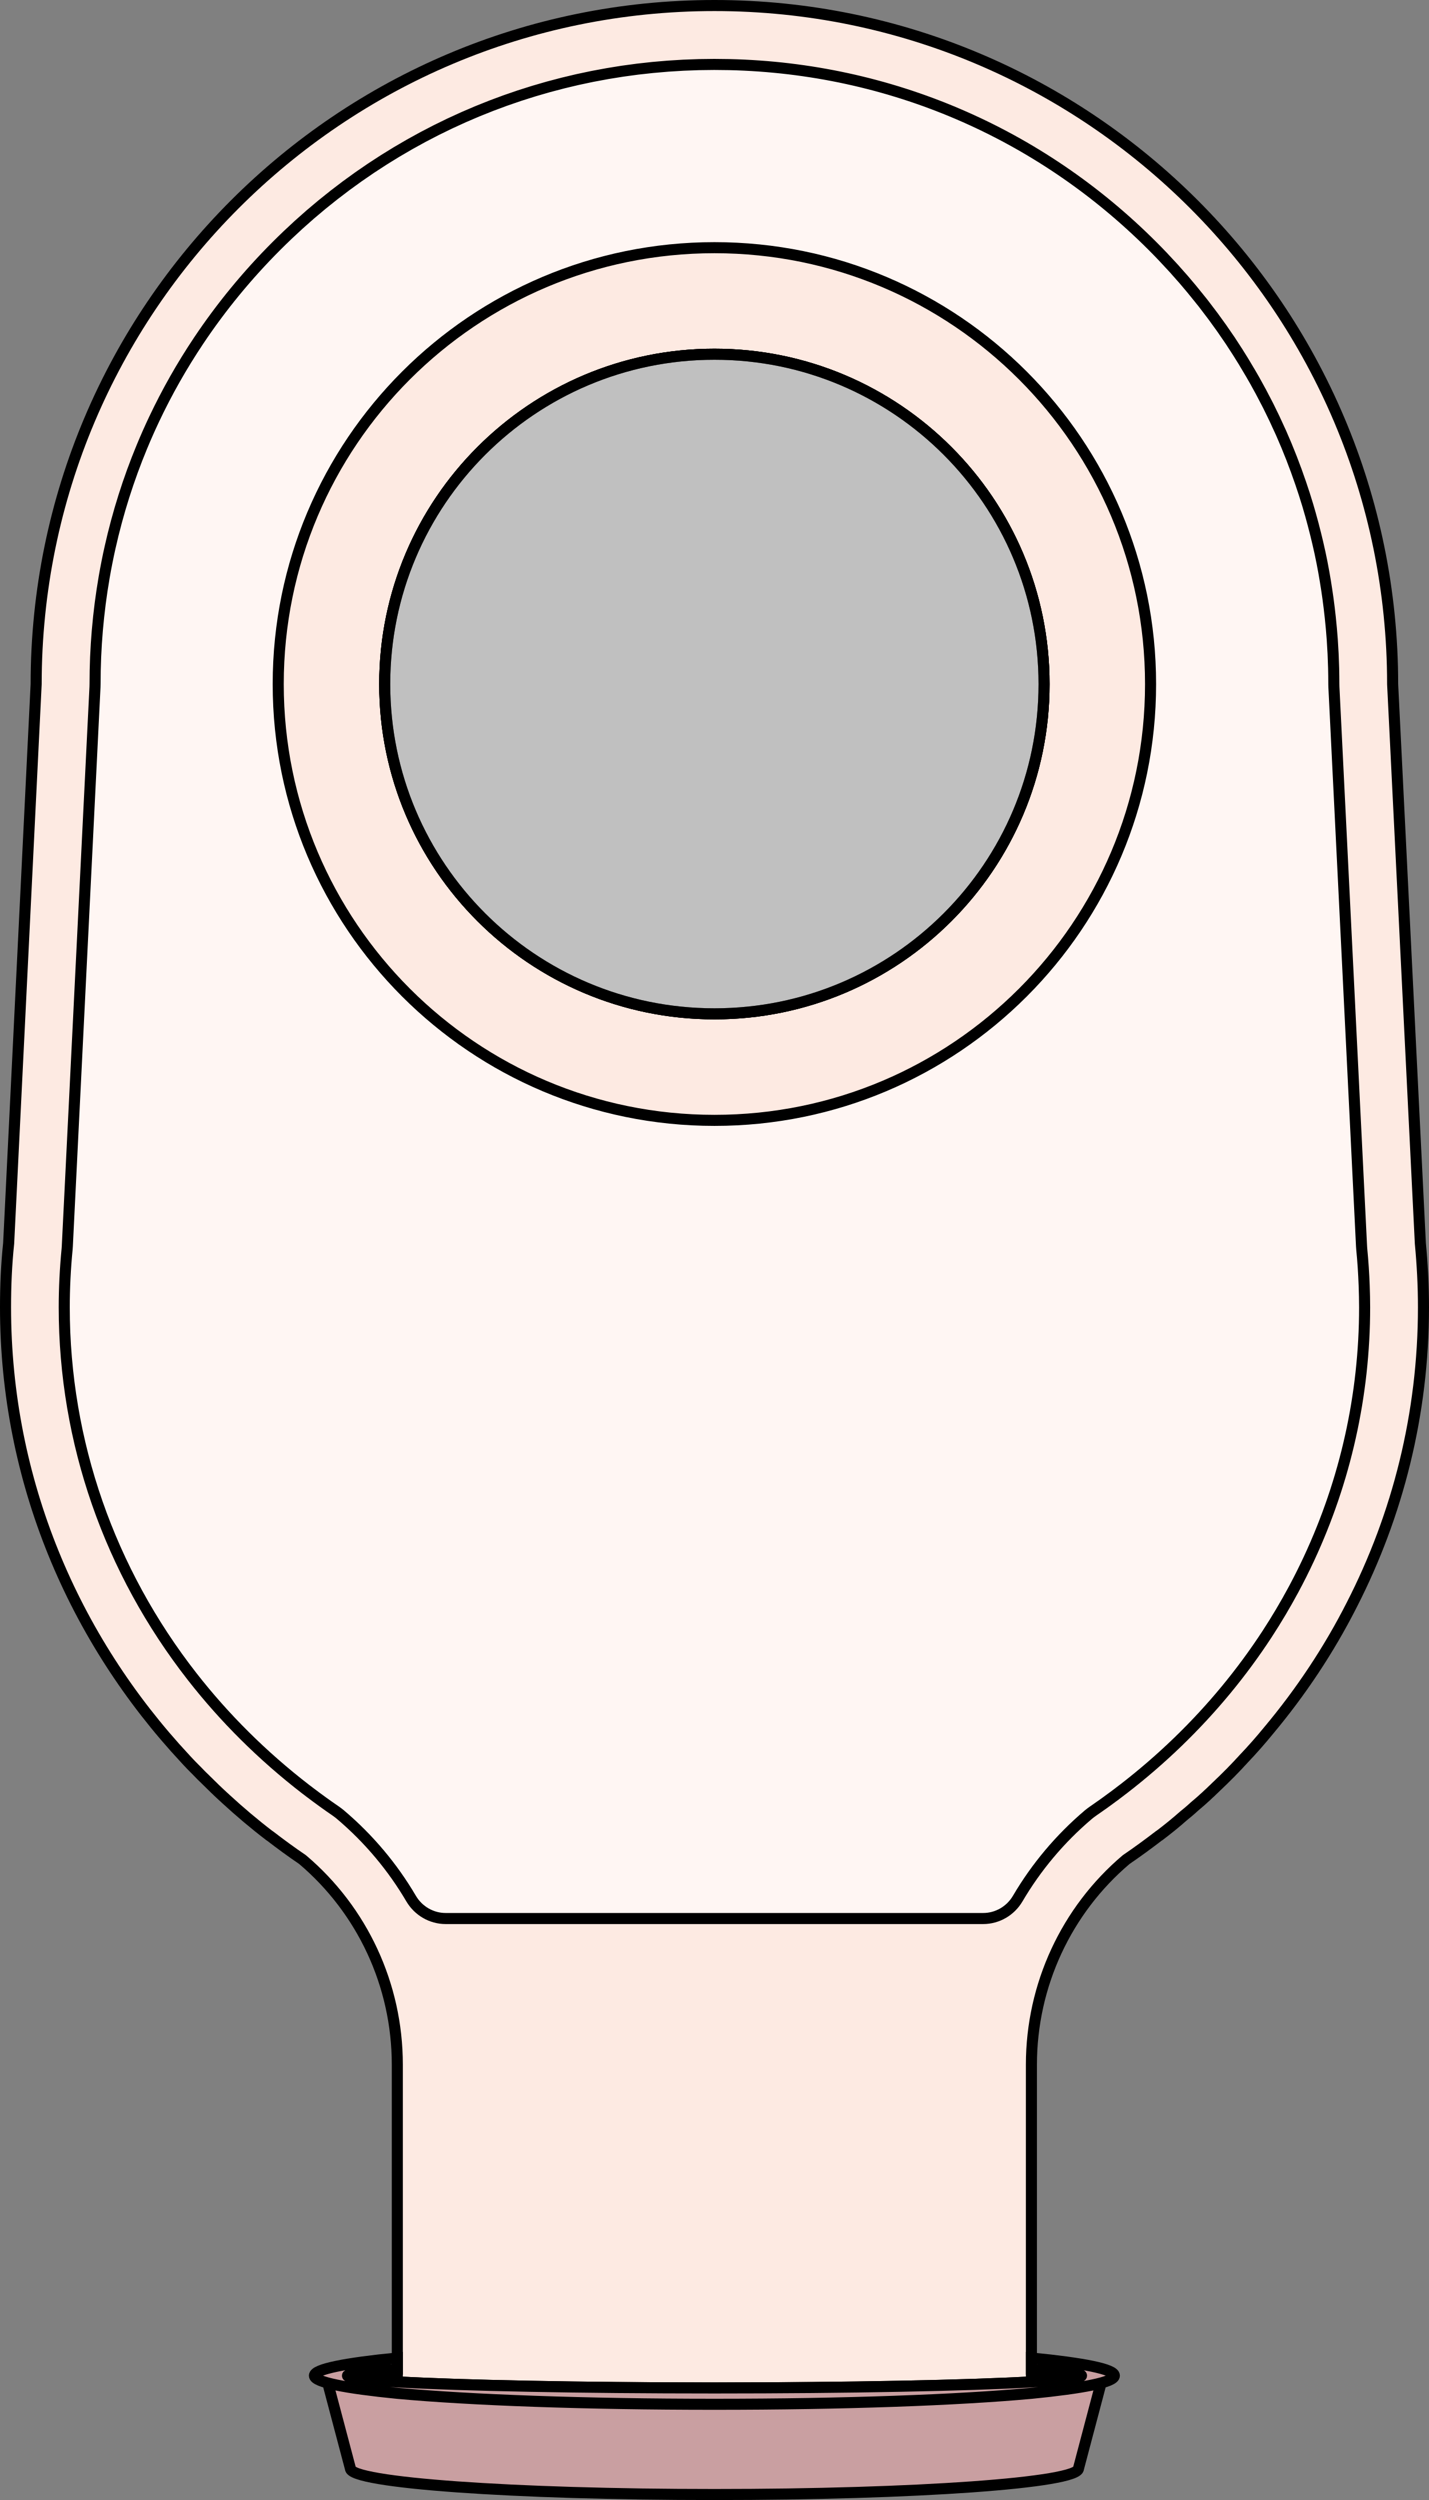
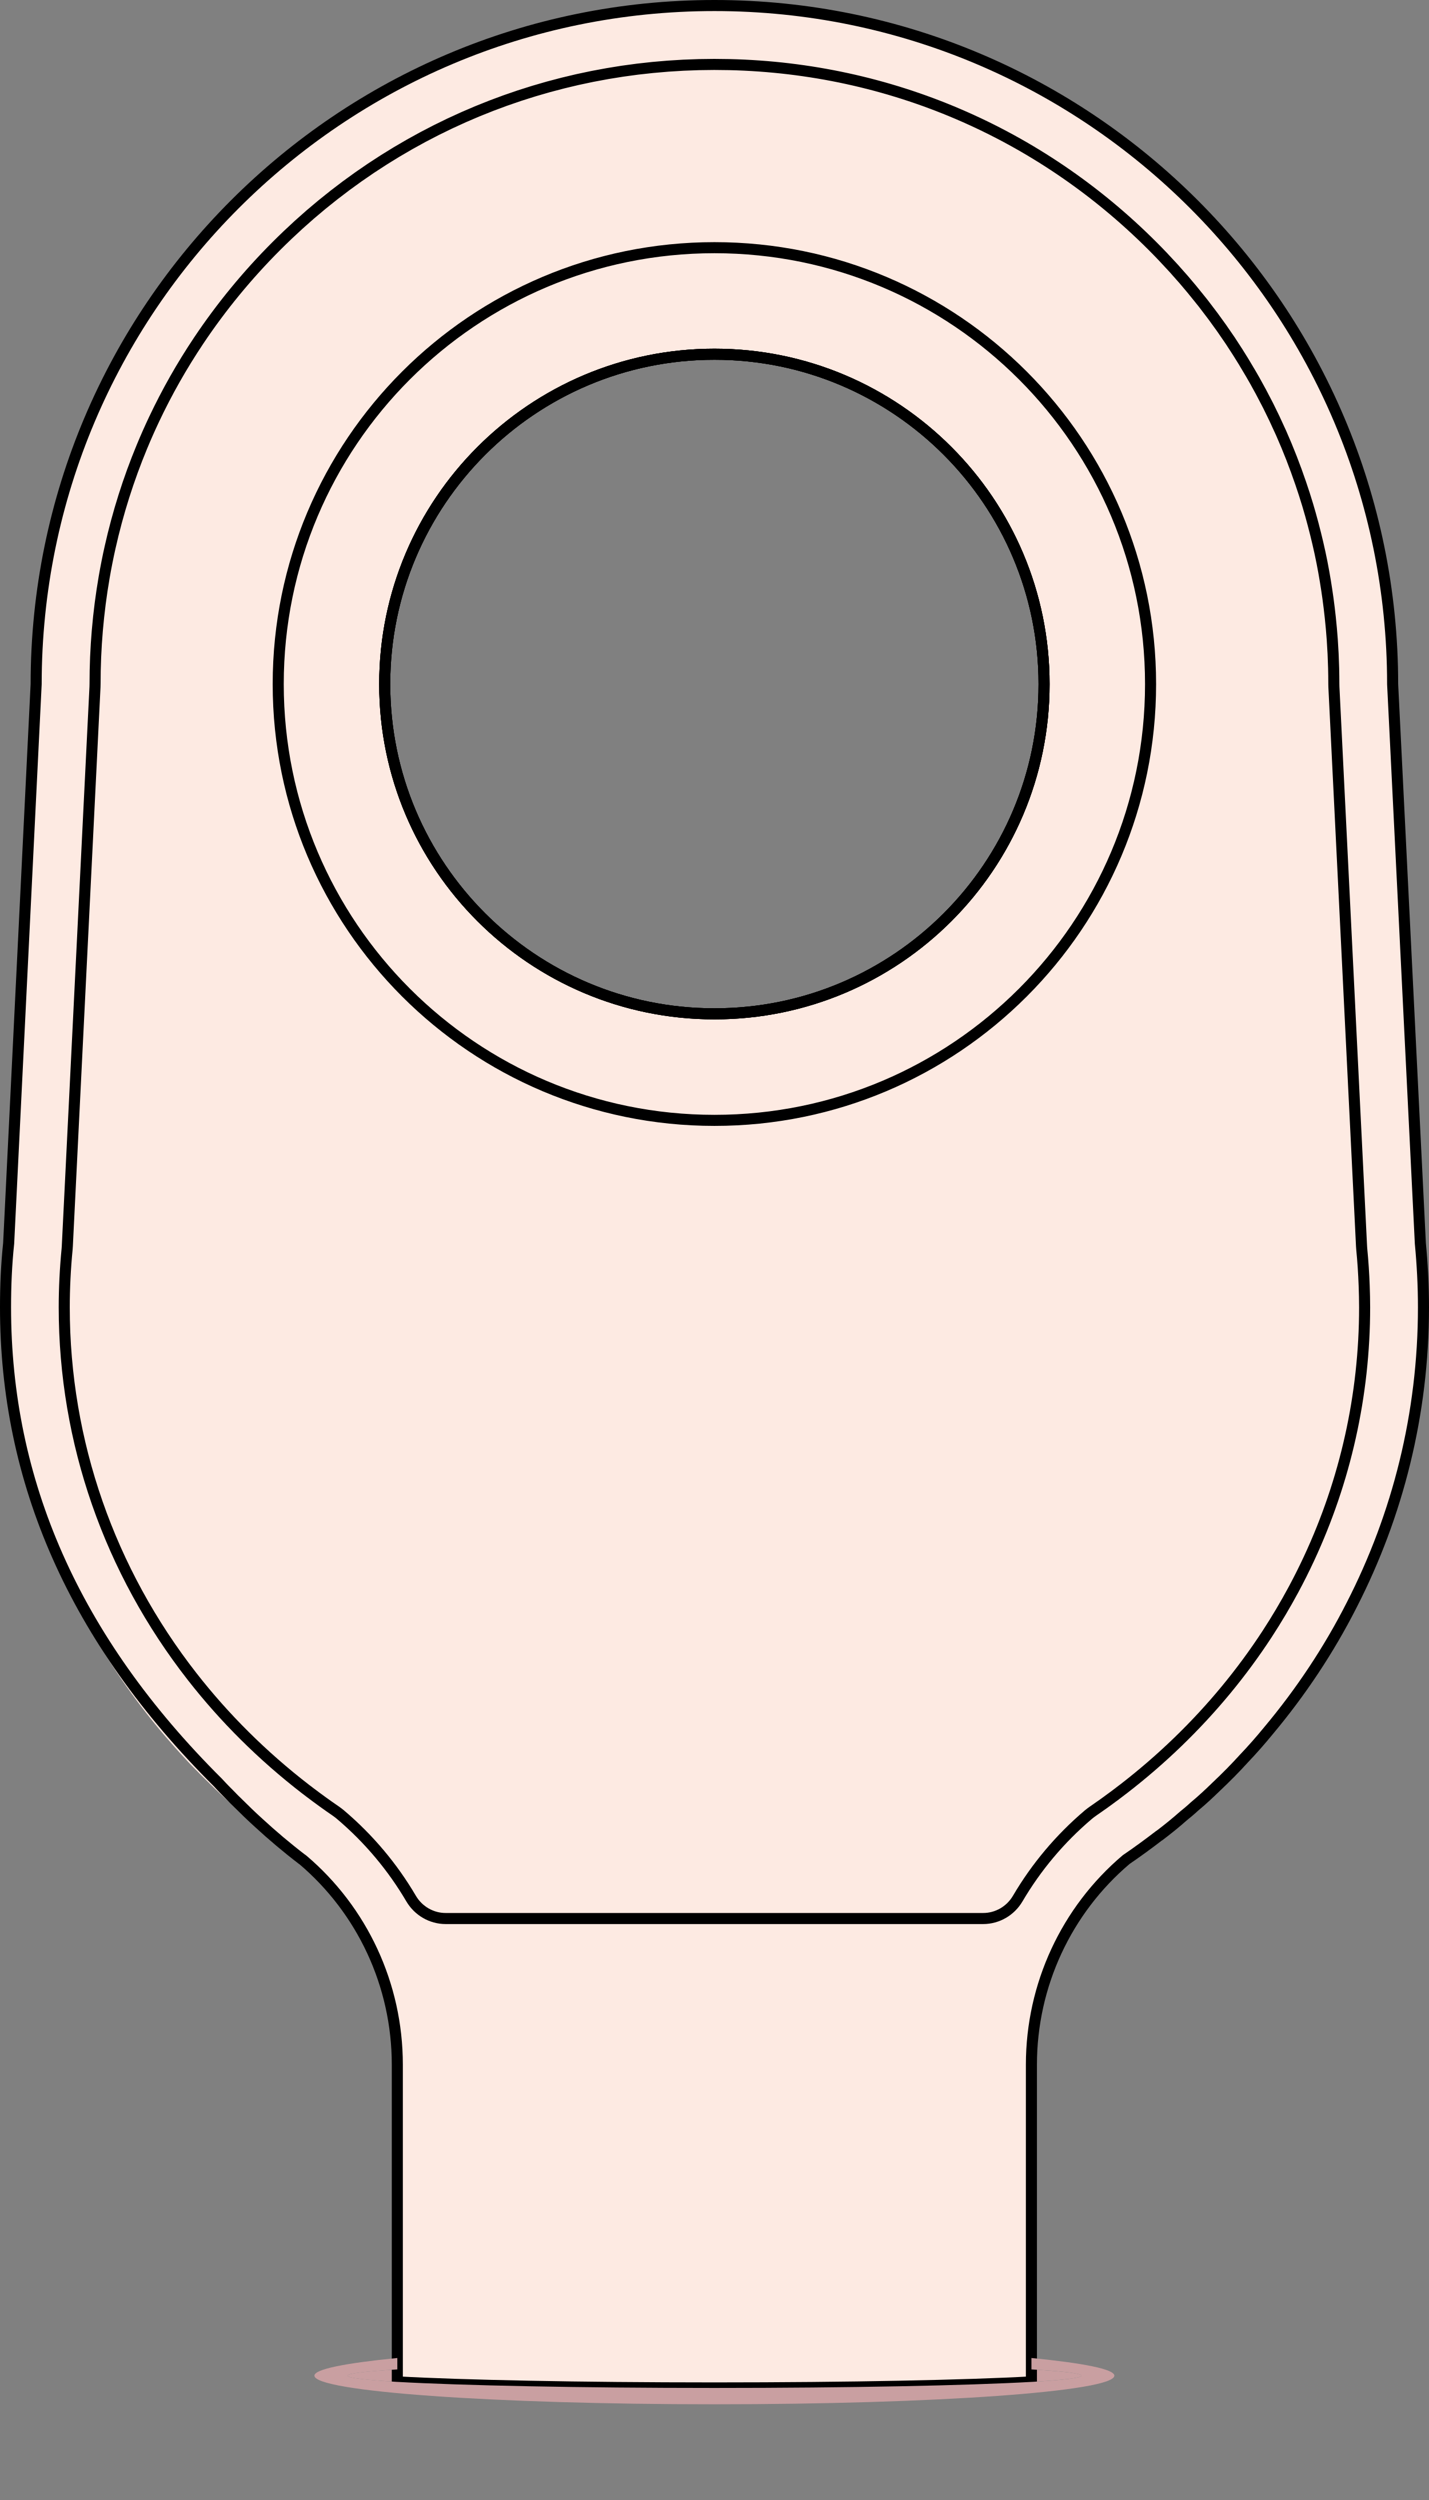
<svg xmlns="http://www.w3.org/2000/svg" version="1.1" id="Camada_1" x="0px" y="0px" width="129.257px" height="226.049px" viewBox="0 0 129.257 226.049" enable-background="new 0 0 129.257 226.049" xml:space="preserve">
  <rect x="0" y="0" width="129.257" height="226.049" fill="#808080" stroke="none" />
  <g>
    <ellipse fill="#C99FA1" cx="64.629" cy="214.802" rx="33.196" ry="1.112" />
-     <path fill="#C99FA1" d="M99.772,214.799l-2.219,8.392c0,1.303-14.744,2.358-32.931,2.358c-18.187,0-32.928-1.055-32.928-2.358   l-2.222-8.392H99.772z" />
-     <path fill="none" stroke="#000000" stroke-miterlimit="10" d="M99.772,214.799l-2.219,8.392c0,1.303-14.744,2.358-32.931,2.358   c-18.187,0-32.928-1.055-32.928-2.358l-2.222-8.392H99.772z" />
    <path fill="#FDEAE2" d="M128.475,112.422l-2.507-50.563c0-33.884-27.475-61.359-61.339-61.359   C30.745,0.5,3.269,27.975,3.269,61.859l-2.487,50.563c-0.202,1.9-0.283,3.821-0.283,5.782c0,15.689,6.146,29.982,16.275,40.839   c0.384,0.425,0.788,0.829,1.192,1.233c0.202,0.222,0.405,0.404,0.607,0.606c0.607,0.606,1.213,1.193,1.86,1.779   c1.253,1.152,2.568,2.264,3.942,3.316c0.02,0,0.04,0.02,0.04,0.02c0.97,0.748,1.941,1.456,2.952,2.143   c5.398,4.569,8.572,11.322,8.572,18.539v28.688c0,0,0.02,0,0.04,0c5.762,0.323,16.436,0.546,28.648,0.546   s22.886-0.222,28.648-0.546c0.02,0,0.02,0,0.02,0V186.68c0-7.197,3.174-13.97,8.572-18.539c1.011-0.687,2.002-1.415,2.952-2.143   c0.021-0.02,0.021-0.02,0.04-0.02c0.748-0.566,1.476-1.152,2.184-1.779c0.324-0.263,0.667-0.546,0.991-0.849   c0.708-0.586,1.375-1.213,2.042-1.86c0.829-0.788,1.638-1.597,2.406-2.446c0.789-0.829,1.537-1.678,2.265-2.567   c2.911-3.477,5.459-7.298,7.521-11.362c4.165-8.127,6.49-17.266,6.49-26.909C128.757,116.243,128.656,114.323,128.475,112.422z    M104.093,61.859c0,21.794-17.67,39.464-39.464,39.464s-39.464-17.67-39.464-39.464c0-21.794,17.67-39.464,39.464-39.464   S104.093,40.065,104.093,61.859z" />
-     <path fill="#FFF6F3" d="M123.4,116.243c-0.04-1.092-0.121-2.204-0.223-3.316c-0.02-0.081-0.02-0.162-0.02-0.243l-2.507-50.563   v-0.263c0-0.485,0-0.97-0.02-1.456c-0.02-0.869-0.061-1.718-0.121-2.568c-0.04-0.667-0.101-1.334-0.182-2.001   c-0.061-0.586-0.121-1.152-0.202-1.739c-0.08-0.505-0.161-1.011-0.242-1.516c-0.101-0.586-0.202-1.173-0.304-1.739   c-0.242-1.152-0.505-2.305-0.808-3.437c-0.142-0.586-0.323-1.173-0.485-1.759c-0.202-0.647-0.404-1.294-0.627-1.941   c-0.526-1.537-1.112-3.073-1.779-4.549c-0.02-0.061-0.061-0.101-0.081-0.162c-0.344-0.768-0.708-1.557-1.092-2.305   c-0.04-0.081-0.081-0.162-0.121-0.243c-0.344-0.687-0.707-1.355-1.092-2.042c-0.121-0.202-0.242-0.404-0.364-0.627   c-0.202-0.364-0.424-0.728-0.647-1.092c-0.344-0.566-0.707-1.132-1.071-1.698c-0.061-0.061-0.101-0.142-0.142-0.202   c-0.202-0.303-0.404-0.586-0.607-0.89c-0.061-0.081-0.121-0.162-0.182-0.243c-0.485-0.708-1.011-1.415-1.556-2.103   c-0.021-0.04-0.04-0.081-0.081-0.101c-0.121-0.162-0.243-0.303-0.364-0.465c-0.445-0.566-0.91-1.132-1.395-1.678   c-0.142-0.182-0.303-0.364-0.465-0.526c-0.142-0.182-0.303-0.344-0.445-0.526c-0.04-0.02-0.061-0.061-0.081-0.081   c-0.607-0.667-1.213-1.314-1.86-1.941c-5.135-5.135-11.079-9.138-17.548-11.908c-6.47-2.77-13.465-4.306-20.703-4.488h-0.101   c-0.424,0-0.849-0.02-1.254-0.02c-0.02,0-0.02,0-0.02,0h-0.02c-0.242,0-0.465,0.02-0.708,0.02h-0.667   c-0.263,0.02-0.505,0.02-0.748,0.04c-0.222,0-0.424,0-0.647,0.02c-0.243,0-0.485,0.02-0.728,0.04   c-0.222,0.02-0.445,0.02-0.667,0.04c-0.242,0.02-0.465,0.04-0.707,0.061c-0.223,0.02-0.445,0.04-0.667,0.061   c-0.242,0.02-0.485,0.04-0.728,0.081c-0.222,0.02-0.424,0.04-0.647,0.061c-0.243,0.04-0.465,0.061-0.708,0.101   c-0.222,0.04-0.445,0.061-0.667,0.101c-0.222,0.02-0.444,0.061-0.687,0.101c-0.223,0.04-0.445,0.061-0.667,0.101   c-0.222,0.04-0.445,0.081-0.667,0.121c-0.222,0.04-0.465,0.081-0.687,0.142c-0.223,0.04-0.445,0.081-0.667,0.142   c-0.222,0.04-0.445,0.081-0.667,0.142c-0.222,0.04-0.465,0.101-0.687,0.162c-0.223,0.04-0.424,0.101-0.647,0.142   c-0.222,0.061-0.445,0.121-0.688,0.182c-0.202,0.061-0.424,0.121-0.626,0.182C49.385,7.92,49.163,7.98,48.94,8.041   c-0.223,0.061-0.424,0.121-0.647,0.182c-0.222,0.061-0.424,0.142-0.626,0.202c-0.223,0.081-0.445,0.142-0.667,0.222   c-0.223,0.061-0.445,0.141-0.647,0.222c-0.222,0.061-0.424,0.142-0.647,0.222c-0.223,0.061-0.425,0.142-0.647,0.222   c-0.202,0.081-0.424,0.162-0.627,0.243c-0.223,0.081-0.445,0.182-0.647,0.263c-0.202,0.081-0.424,0.162-0.627,0.243   c-0.202,0.081-0.424,0.182-0.647,0.283c-0.202,0.081-0.404,0.162-0.607,0.263c-0.202,0.081-0.424,0.182-0.627,0.283   c-0.202,0.101-0.404,0.182-0.607,0.283c-0.202,0.101-0.424,0.202-0.626,0.303c-0.202,0.101-0.404,0.182-0.586,0.283   c-0.223,0.101-0.424,0.222-0.627,0.323c-0.202,0.101-0.404,0.202-0.586,0.303c-0.222,0.121-0.445,0.243-0.647,0.364   c-0.182,0.101-0.364,0.202-0.545,0.303c-0.223,0.121-0.425,0.243-0.627,0.364c-0.182,0.101-0.384,0.222-0.566,0.323   c-0.202,0.121-0.404,0.263-0.627,0.384c-0.182,0.121-0.344,0.222-0.526,0.344c-0.222,0.121-0.424,0.263-0.647,0.404   c-0.161,0.121-0.344,0.222-0.505,0.344c-0.202,0.121-0.404,0.263-0.626,0.404c-0.162,0.121-0.344,0.243-0.505,0.364   c-0.202,0.142-0.385,0.263-0.566,0.404c-0.182,0.142-0.364,0.263-0.546,0.404c-0.182,0.142-0.364,0.283-0.546,0.404   c-0.182,0.142-0.364,0.283-0.566,0.424c-0.202,0.182-0.424,0.344-0.626,0.526c-0.142,0.101-0.304,0.222-0.445,0.344   c-0.222,0.182-0.424,0.364-0.647,0.546c-0.121,0.121-0.263,0.222-0.405,0.344c-0.222,0.202-0.445,0.404-0.667,0.586   c-0.142,0.121-0.263,0.222-0.385,0.344c-0.182,0.162-0.384,0.344-0.566,0.526c-0.142,0.142-0.304,0.283-0.445,0.425   c-0.02,0.02-0.04,0.02-0.06,0.04c-0.324,0.303-0.627,0.627-0.951,0.93c-2.648,2.648-4.994,5.519-7.036,8.552   c-1.516,2.285-2.871,4.67-4.023,7.116c-0.404,0.829-0.768,1.658-1.112,2.507c-1.213,2.932-2.183,5.964-2.871,9.077   c-0.202,0.91-0.384,1.799-0.546,2.709c-0.546,3.154-0.829,6.389-0.829,9.664v0.263L6.08,112.685v0.243   c-0.101,0.89-0.162,1.779-0.202,2.648c-0.04,0.89-0.06,1.759-0.06,2.628c0,12.191,4.104,23.836,11.564,33.379   c2.912,3.74,6.348,7.177,10.25,10.169c0.02,0.02,0.02,0.02,0.02,0.02s0.02,0,0.02,0.02c0.101,0.081,0.223,0.162,0.344,0.243   c0.788,0.606,1.577,1.173,2.345,1.718c0.161,0.101,0.303,0.202,0.445,0.323c2.568,2.183,4.711,4.751,6.368,7.581   c0.667,1.112,1.84,1.799,3.134,1.799H88.93c1.294,0,2.466-0.687,3.134-1.799c1.658-2.83,3.801-5.398,6.368-7.581   c0.142-0.121,0.283-0.222,0.445-0.323c0.667-0.465,1.335-0.95,2.022-1.456c0.223-0.162,0.465-0.344,0.688-0.526   c0.02,0,0.02,0,0.02-0.02c3.477-2.669,6.571-5.661,9.26-8.916c1.354-1.638,2.608-3.336,3.74-5.095   c0.869-1.294,1.658-2.648,2.406-4.023c0.485-0.91,0.95-1.84,1.395-2.79c3.275-7.056,5.034-14.759,5.034-22.724   C123.441,117.557,123.42,116.89,123.4,116.243z M64.629,101.323c-21.794,0-39.464-17.67-39.464-39.464   c0-21.794,17.67-39.464,39.464-39.464s39.464,17.67,39.464,39.464C104.093,83.653,86.423,101.323,64.629,101.323z" />
    <path fill="#FDEAE2" d="M64.626,22.395c-21.793,0-39.461,17.669-39.461,39.461c0,21.778,17.668,39.446,39.461,39.446   s39.446-17.669,39.446-39.446C104.072,40.064,86.419,22.395,64.626,22.395z M64.626,91.669c-16.466,0-29.828-13.347-29.828-29.813   c0-16.466,13.362-29.828,29.828-29.828S94.439,45.39,94.439,61.856C94.439,78.323,81.093,91.669,64.626,91.669z" />
    <path fill="none" stroke="#000000" stroke-miterlimit="10" d="M64.626,22.395c-21.793,0-39.461,17.669-39.461,39.461   c0,21.778,17.668,39.446,39.461,39.446s39.446-17.669,39.446-39.446C104.072,40.064,86.419,22.395,64.626,22.395z M64.626,91.669   c-16.466,0-29.828-13.347-29.828-29.813c0-16.466,13.362-29.828,29.828-29.828S94.439,45.39,94.439,61.856   C94.439,78.323,81.093,91.669,64.626,91.669z" />
    <path fill="none" stroke="#000000" stroke-miterlimit="10" d="M94.439,61.856c0,16.466-13.347,29.813-29.813,29.813   S34.798,78.323,34.798,61.856c0-16.466,13.362-29.828,29.828-29.828S94.439,45.39,94.439,61.856z" />
-     <circle opacity="0.5" fill="#FFFFFF" cx="64.621" cy="61.851" r="29.818" />
    <path fill="none" stroke="#000000" stroke-miterlimit="10" d="M94.439,61.856c0,16.466-13.347,29.813-29.813,29.813   S34.798,78.323,34.798,61.856c0-16.466,13.362-29.828,29.828-29.828S94.439,45.39,94.439,61.856z" />
-     <path fill="none" stroke="#000000" stroke-linecap="round" stroke-linejoin="round" stroke-miterlimit="10" d="M128.757,118.204   c0,9.644-2.325,18.782-6.49,26.909c-2.062,4.064-4.61,7.885-7.521,11.362c-0.728,0.89-1.476,1.739-2.265,2.567   c-0.768,0.849-1.576,1.658-2.406,2.446c-0.667,0.647-1.334,1.274-2.042,1.86c-0.323,0.303-0.667,0.586-0.991,0.849   c-0.708,0.627-1.435,1.213-2.184,1.779c-0.02,0-0.02,0-0.04,0.02c-0.95,0.728-1.941,1.456-2.952,2.143   c-5.398,4.569-8.572,11.342-8.572,18.539v28.688c0,0,0,0-0.02,0c-5.762,0.323-16.436,0.546-28.648,0.546   s-22.886-0.222-28.648-0.546c-0.02,0-0.04,0-0.04,0V186.68c0-7.218-3.174-13.97-8.572-18.539c-1.011-0.687-1.981-1.395-2.952-2.143   c0,0-0.02-0.02-0.04-0.02c-1.375-1.051-2.689-2.163-3.942-3.316c-0.647-0.586-1.254-1.173-1.86-1.779   c-0.202-0.202-0.404-0.384-0.607-0.606c-0.404-0.404-0.808-0.809-1.192-1.233C6.646,148.186,0.5,133.893,0.5,118.204   c0-1.961,0.081-3.882,0.283-5.782l2.487-50.563C3.269,27.975,30.745,0.5,64.629,0.5c33.864,0,61.339,27.475,61.339,61.359   l2.507,50.563C128.656,114.323,128.757,116.243,128.757,118.204z" />
+     <path fill="none" stroke="#000000" stroke-linecap="round" stroke-linejoin="round" stroke-miterlimit="10" d="M128.757,118.204   c0,9.644-2.325,18.782-6.49,26.909c-2.062,4.064-4.61,7.885-7.521,11.362c-0.728,0.89-1.476,1.739-2.265,2.567   c-0.768,0.849-1.576,1.658-2.406,2.446c-0.667,0.647-1.334,1.274-2.042,1.86c-0.323,0.303-0.667,0.586-0.991,0.849   c-0.708,0.627-1.435,1.213-2.184,1.779c-0.02,0-0.02,0-0.04,0.02c-0.95,0.728-1.941,1.456-2.952,2.143   c-5.398,4.569-8.572,11.342-8.572,18.539v28.688c0,0,0,0-0.02,0c-5.762,0.323-16.436,0.546-28.648,0.546   s-22.886-0.222-28.648-0.546c-0.02,0-0.04,0-0.04,0V186.68c0-7.218-3.174-13.97-8.572-18.539c0,0-0.02-0.02-0.04-0.02c-1.375-1.051-2.689-2.163-3.942-3.316c-0.647-0.586-1.254-1.173-1.86-1.779   c-0.202-0.202-0.404-0.384-0.607-0.606c-0.404-0.404-0.808-0.809-1.192-1.233C6.646,148.186,0.5,133.893,0.5,118.204   c0-1.961,0.081-3.882,0.283-5.782l2.487-50.563C3.269,27.975,30.745,0.5,64.629,0.5c33.864,0,61.339,27.475,61.339,61.359   l2.507,50.563C128.656,114.323,128.757,116.243,128.757,118.204z" />
    <path fill="none" stroke="#000000" stroke-miterlimit="10" d="M123.393,116.24c-0.04-1.097-0.111-2.203-0.22-3.309   c-0.009-0.083-0.015-0.168-0.018-0.254l-2.5-50.562c-0.006-0.089-0.006-0.177-0.006-0.263c0-0.485-0.007-0.969-0.019-1.451   c-0.022-0.861-0.064-1.718-0.124-2.572c-0.047-0.668-0.108-1.333-0.178-1.997c-0.062-0.579-0.132-1.157-0.211-1.732   c-0.07-0.507-0.146-1.013-0.229-1.517c-0.097-0.585-0.199-1.168-0.314-1.747c-0.229-1.157-0.499-2.302-0.8-3.438   c-0.155-0.584-0.317-1.167-0.491-1.745c-0.196-0.654-0.407-1.302-0.627-1.948c-0.527-1.545-1.119-3.067-1.78-4.558   c-0.023-0.052-0.048-0.102-0.071-0.154c-0.348-0.778-0.712-1.548-1.095-2.309c-0.039-0.078-0.081-0.155-0.121-0.233   c-0.35-0.688-0.715-1.369-1.094-2.042c-0.118-0.209-0.239-0.417-0.36-0.625c-0.212-0.366-0.429-0.729-0.65-1.091   c-0.35-0.572-0.709-1.139-1.081-1.699c-0.046-0.07-0.09-0.141-0.137-0.21c-0.198-0.296-0.402-0.589-0.606-0.881   c-0.058-0.083-0.114-0.168-0.172-0.25c-0.503-0.713-1.024-1.414-1.562-2.106c-0.027-0.035-0.053-0.071-0.081-0.106   c-0.118-0.151-0.24-0.299-0.36-0.449c-0.455-0.57-0.919-1.136-1.398-1.69c-0.153-0.177-0.31-0.35-0.465-0.525   c-0.152-0.172-0.302-0.346-0.457-0.517c-0.026-0.028-0.053-0.056-0.079-0.085c-0.6-0.658-1.215-1.306-1.849-1.939c0,0,0,0,0,0   c0,0,0,0,0,0c-10.26-10.26-23.8-16.052-38.256-16.394c-0.033-0.001-0.067,0-0.101-0.001c-0.419-0.009-0.839-0.015-1.26-0.015   c-0.005,0-0.011,0-0.016,0c-0.005,0-0.011,0-0.016,0c-0.237,0-0.472,0.006-0.709,0.009c-0.225,0.003-0.45,0.003-0.675,0.009   c-0.246,0.006-0.491,0.018-0.736,0.027c-0.219,0.008-0.439,0.014-0.657,0.024c-0.244,0.012-0.487,0.03-0.73,0.045   c-0.219,0.014-0.439,0.024-0.658,0.041c-0.238,0.017-0.475,0.041-0.712,0.061c-0.223,0.019-0.447,0.036-0.669,0.058   c-0.239,0.023-0.477,0.052-0.715,0.079c-0.22,0.024-0.44,0.046-0.659,0.073c-0.235,0.029-0.47,0.063-0.704,0.095   c-0.221,0.03-0.442,0.057-0.662,0.09c-0.228,0.034-0.456,0.073-0.683,0.11c-0.225,0.036-0.451,0.07-0.675,0.109   c-0.222,0.038-0.442,0.082-0.664,0.123c-0.229,0.042-0.458,0.082-0.686,0.128c-0.226,0.045-0.45,0.095-0.675,0.142   c-0.222,0.047-0.444,0.091-0.665,0.141c-0.229,0.051-0.456,0.108-0.683,0.162c-0.216,0.051-0.433,0.1-0.648,0.154   c-0.227,0.057-0.453,0.119-0.679,0.179c-0.214,0.056-0.429,0.11-0.642,0.169c-0.221,0.061-0.44,0.127-0.66,0.191   c-0.217,0.063-0.435,0.123-0.652,0.189c-0.211,0.064-0.42,0.133-0.63,0.199c-0.223,0.071-0.447,0.139-0.669,0.212   c-0.214,0.071-0.427,0.147-0.64,0.22c-0.216,0.074-0.433,0.146-0.648,0.223c-0.215,0.077-0.429,0.159-0.643,0.239   c-0.211,0.079-0.423,0.155-0.633,0.236c-0.217,0.084-0.431,0.172-0.646,0.258c-0.206,0.082-0.413,0.162-0.617,0.247   c-0.215,0.089-0.428,0.183-0.642,0.275c-0.203,0.087-0.407,0.172-0.61,0.262c-0.214,0.095-0.427,0.195-0.64,0.293   c-0.199,0.091-0.4,0.18-0.598,0.274c-0.21,0.099-0.418,0.204-0.626,0.306c-0.199,0.098-0.4,0.193-0.598,0.292   c-0.207,0.104-0.411,0.213-0.616,0.32c-0.198,0.103-0.397,0.203-0.593,0.308c-0.216,0.116-0.43,0.236-0.644,0.355   c-0.184,0.101-0.368,0.2-0.551,0.304c-0.208,0.118-0.413,0.241-0.619,0.361c-0.187,0.109-0.375,0.216-0.561,0.327   c-0.209,0.126-0.416,0.256-0.623,0.384c-0.18,0.111-0.362,0.22-0.541,0.334c-0.214,0.136-0.426,0.277-0.639,0.416   c-0.17,0.111-0.341,0.219-0.51,0.332c-0.206,0.138-0.41,0.281-0.614,0.422c-0.172,0.119-0.346,0.235-0.517,0.355   c-0.19,0.134-0.377,0.273-0.565,0.409c-0.183,0.133-0.368,0.263-0.55,0.398c-0.182,0.135-0.361,0.275-0.542,0.413   c-0.185,0.141-0.371,0.279-0.555,0.423c-0.215,0.168-0.427,0.341-0.64,0.512c-0.146,0.118-0.294,0.232-0.439,0.352   c-0.216,0.177-0.428,0.36-0.642,0.54c-0.139,0.118-0.281,0.234-0.419,0.353c-0.225,0.195-0.447,0.394-0.67,0.593   c-0.124,0.11-0.249,0.217-0.371,0.329c-0.191,0.173-0.379,0.352-0.568,0.528c-0.151,0.141-0.304,0.279-0.454,0.422   c-0.017,0.016-0.034,0.033-0.051,0.05c-0.32,0.305-0.637,0.614-0.951,0.928c-2.645,2.645-4.993,5.509-7.028,8.549   c-1.526,2.281-2.875,4.661-4.04,7.125c-0.388,0.821-0.757,1.651-1.104,2.49c-1.216,2.936-2.179,5.977-2.877,9.096   c-0.2,0.891-0.377,1.788-0.534,2.692c-0.546,3.161-0.825,6.392-0.825,9.666c0,0.086-0.003,0.174-0.006,0.263l-2.503,50.562   c-0.003,0.086-0.009,0.171-0.018,0.254c-0.086,0.885-0.151,1.771-0.194,2.651c-0.044,0.881-0.066,1.756-0.066,2.62   c0,12.203,4.109,23.837,11.572,33.39c2.92,3.738,6.354,7.158,10.255,10.169c0.006,0.003,0.012,0.006,0.015,0.009   c0.006,0.006,0.012,0.009,0.018,0.015c0.113,0.087,0.226,0.171,0.338,0.257c0.789,0.6,1.581,1.172,2.356,1.702   c0.151,0.103,0.295,0.216,0.437,0.334c2.569,2.178,4.716,4.745,6.381,7.579c0.655,1.114,1.84,1.808,3.132,1.808h48.612   c1.292,0,2.477-0.693,3.131-1.807c1.664-2.831,3.808-5.397,6.375-7.575c0.142-0.118,0.287-0.23,0.44-0.334   c0.667-0.457,1.347-0.943,2.027-1.453c0.227-0.17,0.453-0.343,0.679-0.518c0.006-0.003,0.009-0.006,0.012-0.009   c0.006-0.003,0.009-0.006,0.015-0.009c3.468-2.676,6.566-5.676,9.263-8.935c1.348-1.63,2.596-3.324,3.74-5.075   c0.858-1.314,1.656-2.659,2.395-4.033c0.492-0.916,0.958-1.845,1.396-2.786c3.286-7.055,5.034-14.771,5.034-22.73   C123.433,117.554,123.417,116.898,123.393,116.24z" />
    <path fill="#C99FA1" d="M100.797,214.802c0,1.435-16.194,2.588-36.169,2.588c-19.995,0-36.188-1.152-36.188-2.588   c0-0.586,2.79-1.132,7.5-1.597v1.031c-2.871,0.182-4.508,0.364-4.508,0.566c0,0.202,1.638,0.384,4.508,0.566c0,0,0.02,0,0.04,0   c5.762,0.323,16.436,0.546,28.648,0.546s22.886-0.222,28.648-0.546c0.02,0,0.02,0,0.02,0c2.871-0.162,4.529-0.364,4.529-0.566   c0-0.202-1.657-0.404-4.529-0.566v-1.031C98.007,213.67,100.797,214.215,100.797,214.802z" />
-     <path fill="none" stroke="#000000" stroke-miterlimit="10" d="M100.797,214.802c0,0.586-2.79,1.132-7.501,1.597   c-6.611,0.607-17.002,0.991-28.668,0.991c-11.686,0-22.077-0.384-28.688-0.991c-4.711-0.465-7.5-1.011-7.5-1.597   c0-0.586,2.79-1.132,7.5-1.597v1.031c-2.871,0.182-4.508,0.364-4.508,0.566c0,0.202,1.638,0.384,4.508,0.566c0,0,0.02,0,0.04,0   c5.762,0.323,16.436,0.546,28.648,0.546s22.886-0.222,28.648-0.546c0.02,0,0.02,0,0.02,0c2.871-0.162,4.529-0.364,4.529-0.566   c0-0.202-1.657-0.404-4.529-0.566v-1.031C98.007,213.67,100.797,214.215,100.797,214.802z" />
  </g>
</svg>